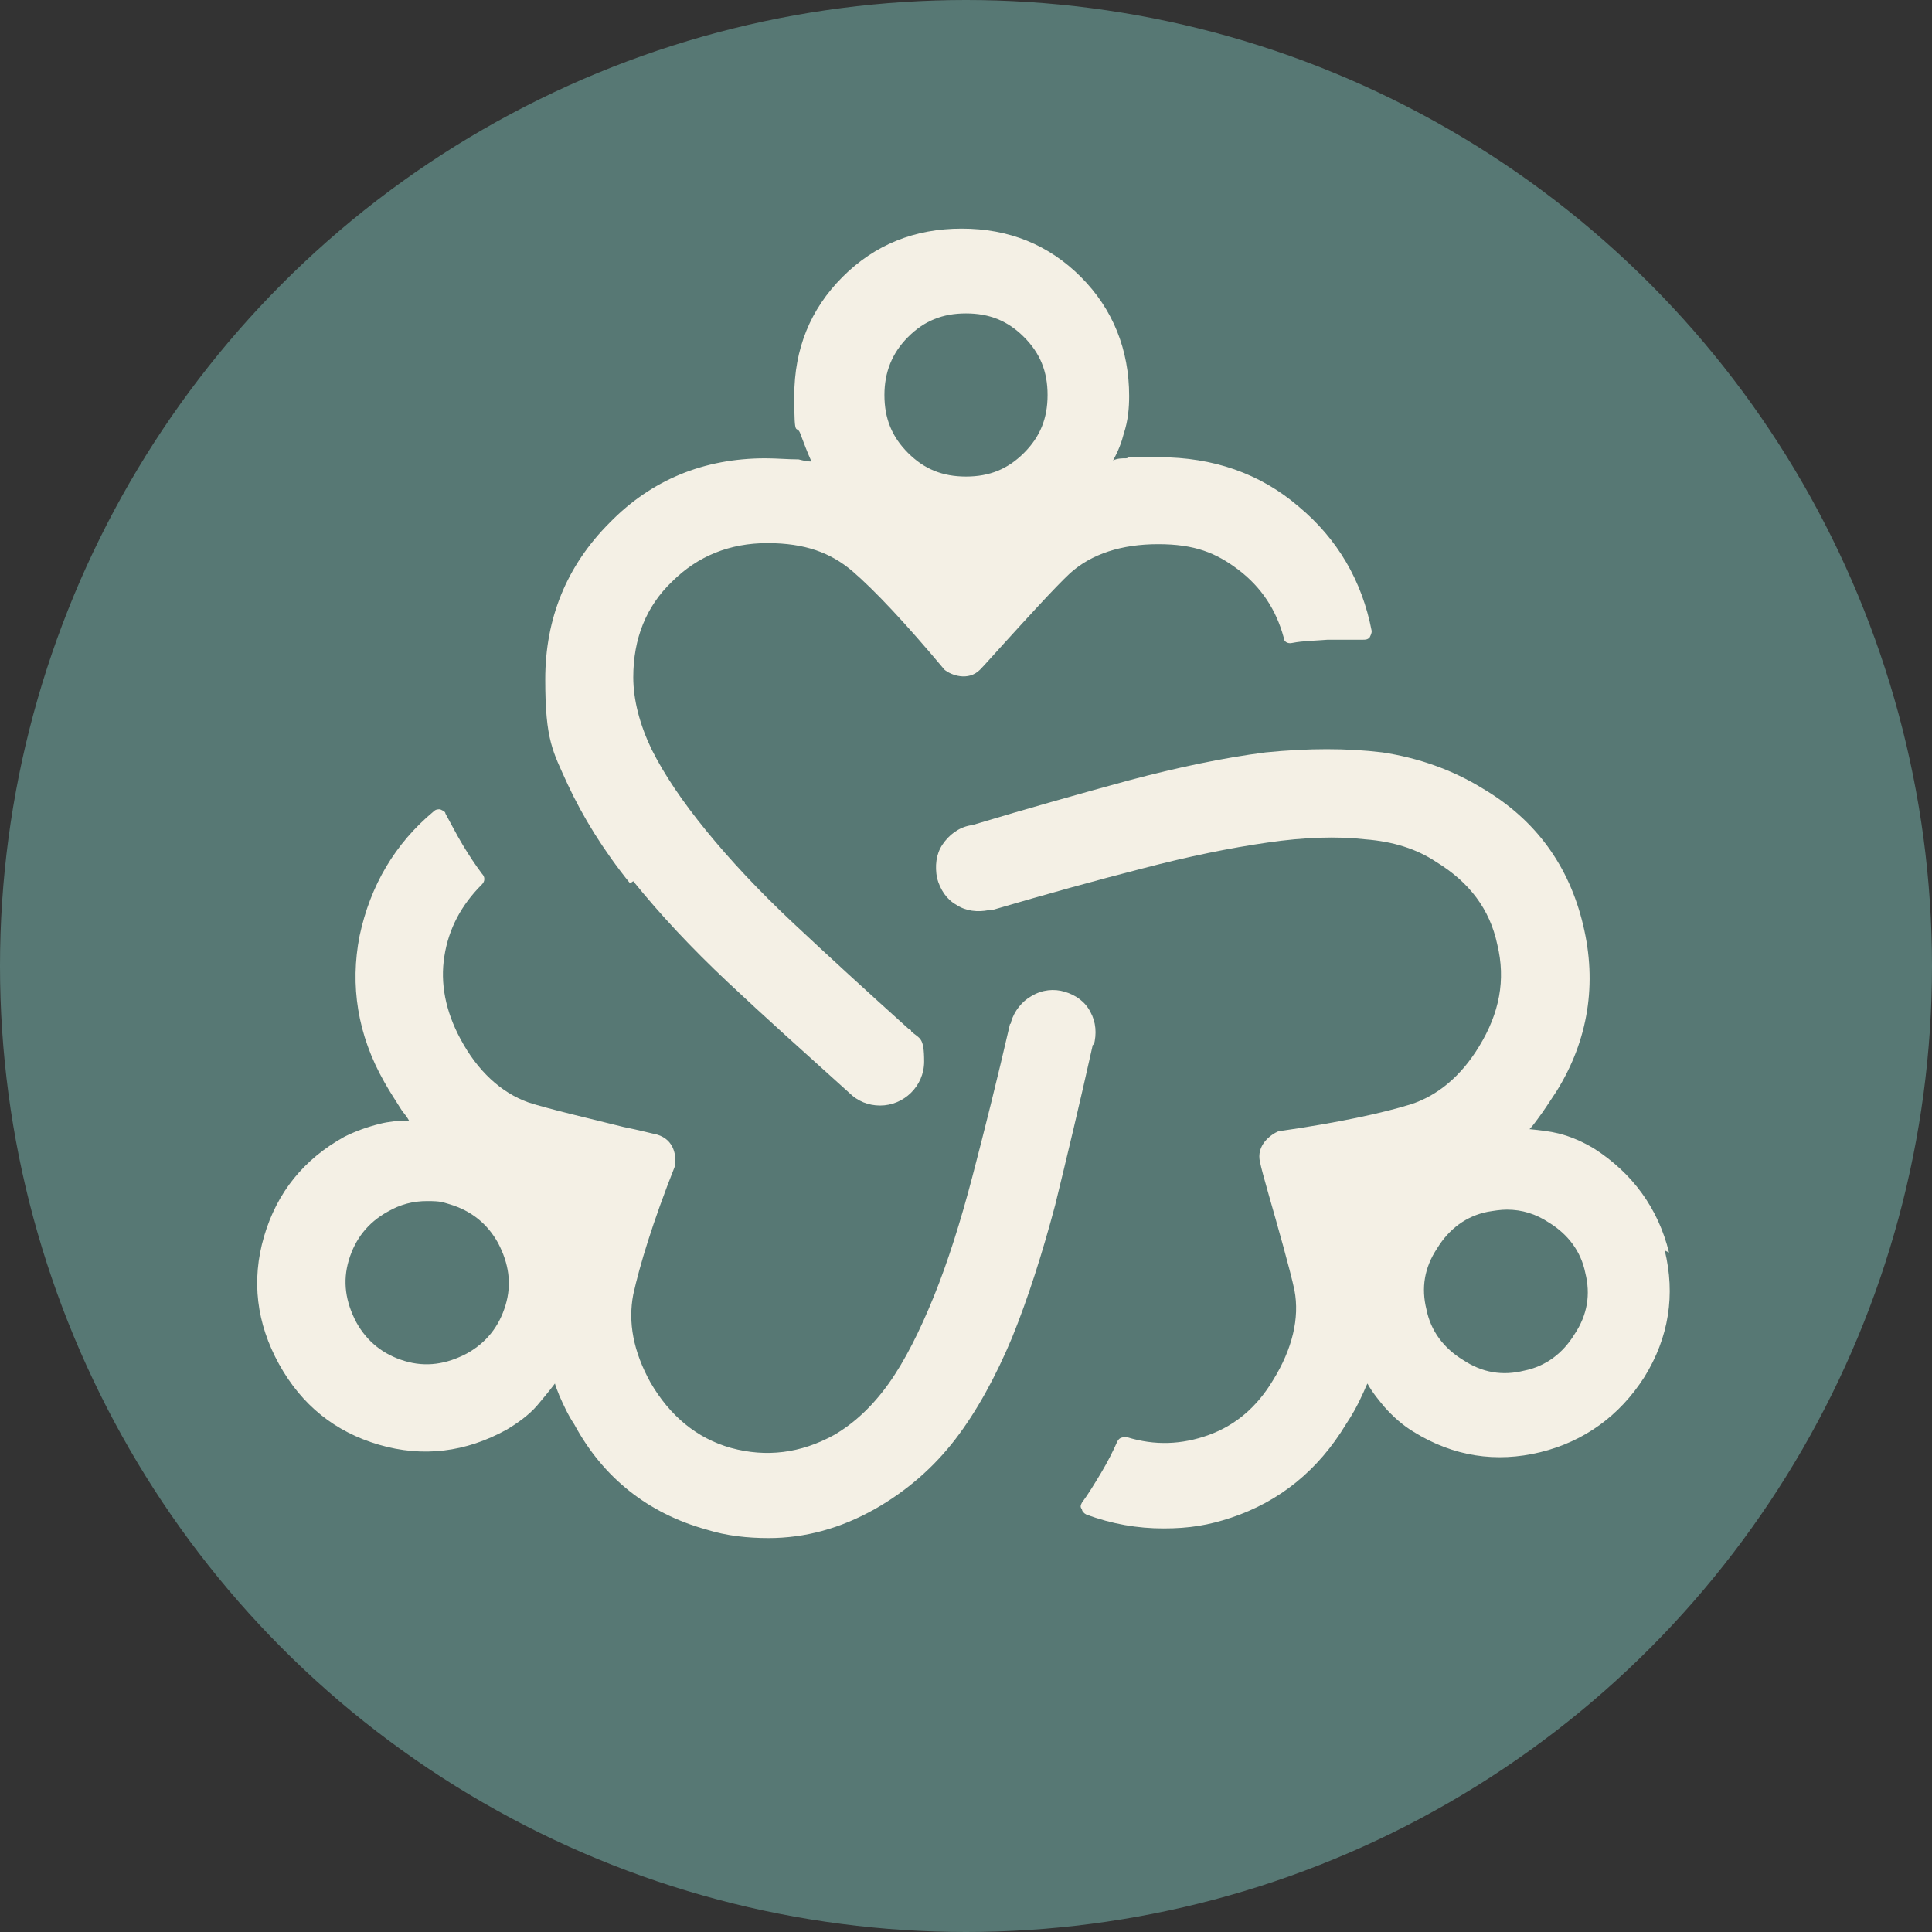
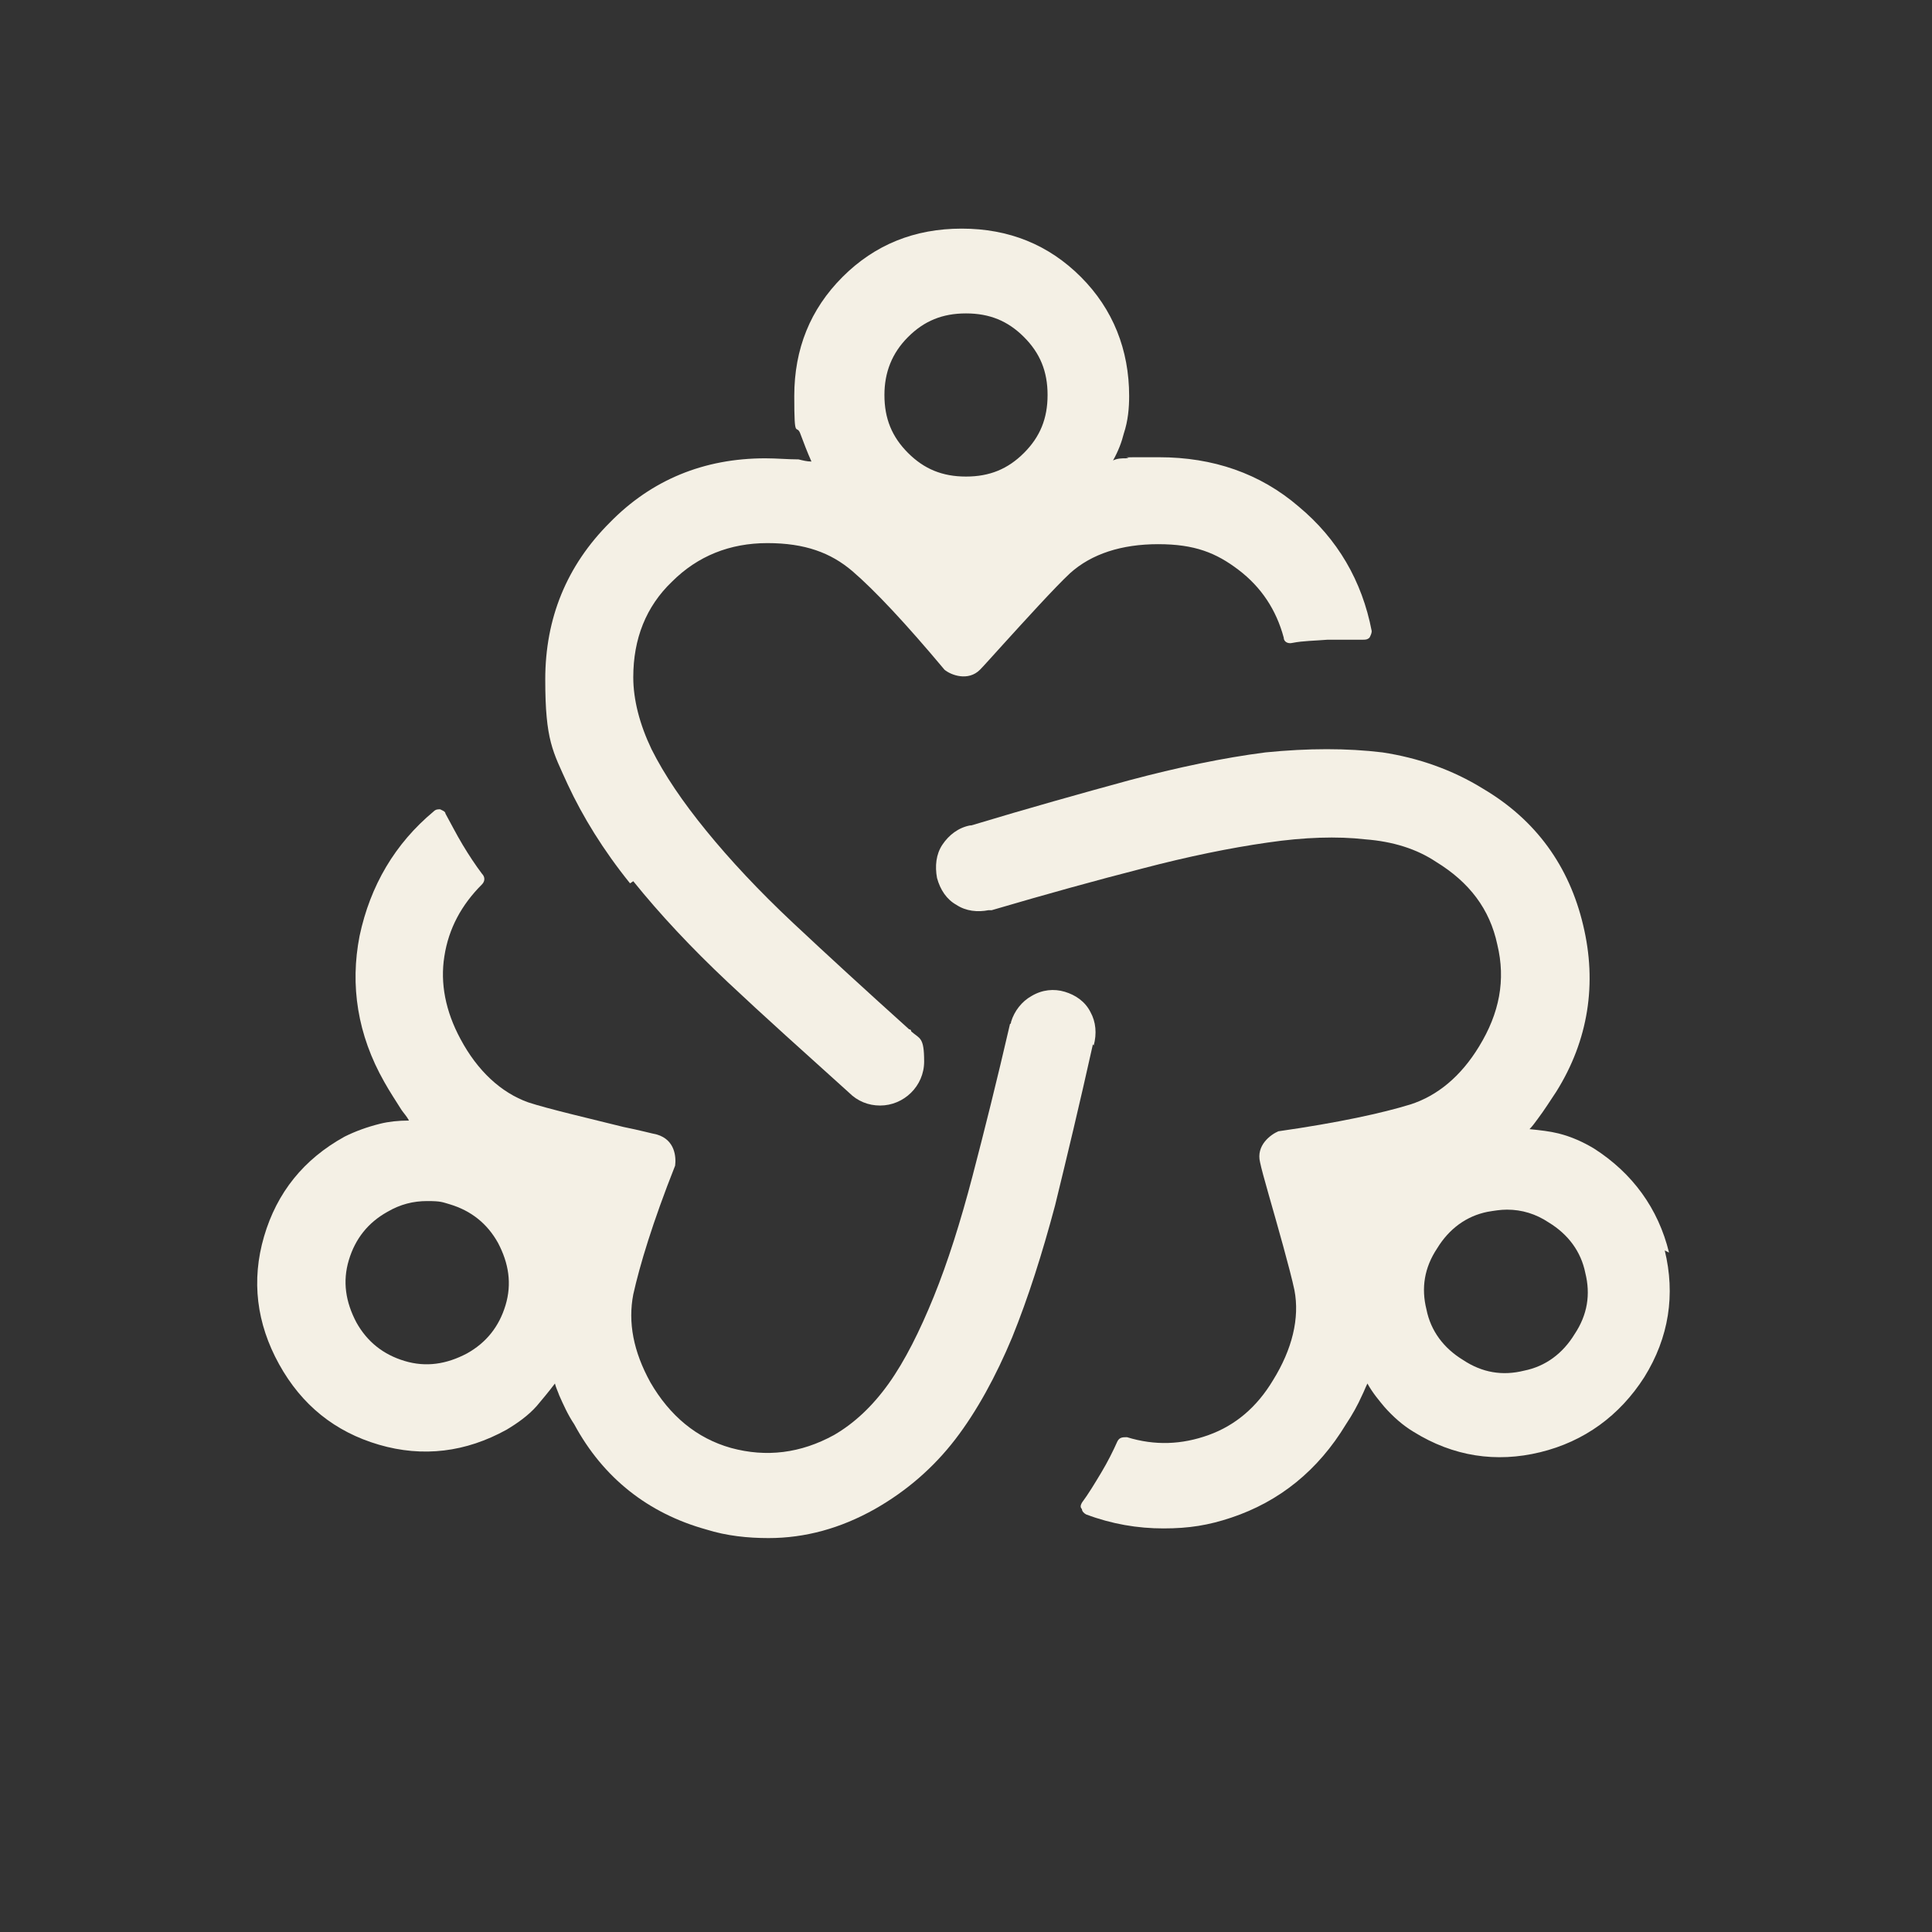
<svg xmlns="http://www.w3.org/2000/svg" id="Layer_1" data-name="Layer 1" version="1.1" viewBox="0 0 180 180">
  <rect x="0" y="0" width="180" height="180" fill="#333333" stroke="none" />
  <defs>
    <style>
      .cls-1 {
        fill: #577874;
      }

      .cls-1, .cls-2 {
        stroke-width: 0px;
      }

      .cls-2 {
        fill: #f4f0e5;
      }
    </style>
  </defs>
-   <circle class="cls-1" cx="90" cy="90" r="90" />
  <g>
    <path class="cls-2" d="M59,82.1c2.5,3.1,5.4,6.2,8.8,9.4,3.4,3.2,7.2,6.6,11.3,10.3,0,0,0,0,0,0,.8.8,1.8,1.2,2.9,1.2,2.2,0,4.1-1.8,4.1-4.1s-.4-2.1-1.2-2.8c0,0,0-.2-.2-.2-4-3.6-7.6-6.9-10.8-9.9-3.2-3-5.9-5.9-8.1-8.6-2.2-2.7-3.9-5.2-5.1-7.6-1.1-2.3-1.7-4.6-1.7-6.7,0-3.6,1.2-6.6,3.6-8.9,2.4-2.4,5.4-3.6,8.9-3.6s5.9.9,7.9,2.6c2.1,1.8,5,4.9,8.6,9.2.6.5,2.2,1.1,3.3,0,.3-.3,1.1-1.2,2.1-2.3,2-2.2,4.9-5.4,6.3-6.7,2-1.8,4.8-2.7,8.2-2.7s5.4.8,7.5,2.4c2.1,1.6,3.5,3.7,4.2,6.3,0,.4.4.6.8.5,1-.2,2.1-.2,3.3-.3,1.2,0,2.3,0,3.3,0,.2,0,.4,0,.6-.2.1-.2.2-.4.2-.6-.9-4.7-3.2-8.6-6.8-11.6-3.6-3.1-8-4.6-13-4.6s-2.1,0-3.1.1c-.4,0-.8,0-1.2.2.5-.9.8-1.7,1-2.5.4-1.2.5-2.4.5-3.5,0-4.3-1.5-8.1-4.5-11.1-3-3-6.7-4.5-11.1-4.5s-8.1,1.5-11.1,4.5-4.5,6.7-4.5,11.1.2,2.4.6,3.6c.3.8.6,1.6,1,2.5-.4,0-.8-.1-1.2-.2-1,0-2-.1-3.1-.1-5.7,0-10.6,2-14.5,6-4,4-6,8.9-6,14.6s.7,6.7,2.1,9.8c1.4,3,3.3,6.1,5.8,9.2ZM82.4,36.8c0-2.1.7-3.9,2.2-5.4,1.5-1.5,3.2-2.2,5.4-2.2s3.9.7,5.4,2.2c1.5,1.5,2.2,3.2,2.2,5.4s-.7,3.9-2.2,5.4c-1.5,1.5-3.2,2.2-5.4,2.2s-3.9-.7-5.4-2.2c-1.5-1.5-2.2-3.2-2.2-5.4Z" />
    <path class="cls-2" d="M155.5,116.7c-1-4.1-3.4-7.4-7-9.7-1-.6-2.1-1.1-3.3-1.4-.8-.2-1.7-.3-2.7-.4.3-.3.5-.6.8-1,.6-.8,1.1-1.6,1.7-2.5,3-4.8,3.8-10.1,2.5-15.5-1.3-5.5-4.4-9.8-9.3-12.7-2.9-1.8-6.1-2.9-9.4-3.4-3.3-.4-6.9-.4-10.9,0-3.9.5-8.2,1.4-12.7,2.6-4.4,1.2-9.4,2.6-14.7,4.2,0,0,0,0-.1,0-1.1.2-2,.9-2.6,1.8-.6.9-.7,2-.5,3.1.3,1.1.9,2,1.8,2.5.9.6,2,.7,3,.5,0,0,.2,0,.3,0,5.1-1.5,9.8-2.8,14.1-3.9,4.2-1.1,8.1-1.9,11.6-2.4,3.4-.5,6.5-.6,9.1-.3,2.6.2,4.8.9,6.6,2.1,3.1,1.9,5,4.4,5.7,7.7.8,3.3.2,6.4-1.7,9.5-1.7,2.8-3.9,4.6-6.4,5.4-2.6.8-6.7,1.7-12.3,2.5-.7.3-2.1,1.3-1.7,2.9.1.5.4,1.6.8,3,.8,2.8,2,7,2.4,8.9.5,2.6-.2,5.5-2,8.4-1.5,2.5-3.5,4.2-6,5.1-2.5.9-5,1-7.6.2-.4,0-.7,0-.9.4-.4.9-.9,1.9-1.5,2.9-.6,1-1.2,2-1.8,2.8-.1.2-.2.4,0,.6,0,.2.2.4.4.5,2.4.9,4.8,1.3,7.2,1.3s4.2-.3,6.3-1c4.5-1.5,8.1-4.4,10.7-8.7.6-.9,1.1-1.8,1.5-2.7.2-.4.3-.7.5-1.1.5.9,1.1,1.6,1.6,2.2.8.9,1.7,1.7,2.7,2.3,3.7,2.3,7.7,2.9,11.8,1.9,4.1-1,7.4-3.4,9.7-7,2.3-3.7,2.9-7.7,1.9-11.8ZM146.7,124.3c-1.1,1.8-2.7,3-4.7,3.4-2,.5-3.9.2-5.7-1-1.8-1.1-3-2.7-3.4-4.7-.5-2-.2-3.9,1-5.7,1.1-1.8,2.7-3,4.7-3.4.6-.1,1.2-.2,1.8-.2,1.4,0,2.7.4,3.9,1.2,1.8,1.1,3,2.7,3.4,4.7.5,2,.2,3.9-1,5.7Z" />
    <path class="cls-2" d="M101.9,97.4c.3-1.1.2-2.2-.3-3.1-.5-1-1.4-1.6-2.4-1.9-1-.3-2.1-.2-3.1.4-.9.5-1.6,1.4-1.9,2.4,0,0,0,.2-.1.2-1.2,5.2-2.4,10-3.5,14.2-1.1,4.2-2.3,8-3.6,11.2-1.3,3.2-2.7,6-4.2,8.1-1.5,2.1-3.2,3.7-5.1,4.8-3.1,1.7-6.3,2.1-9.6,1.2-3.2-.9-5.7-3-7.5-6.1-1.6-2.9-2.1-5.6-1.6-8.2.6-2.7,1.8-6.7,3.9-12,.1-.8,0-2.4-1.7-2.9-.5-.1-1.6-.4-3.1-.7-2.8-.7-7.1-1.7-8.9-2.3-2.5-.9-4.7-2.9-6.3-5.9-1.4-2.6-1.9-5.2-1.5-7.7.4-2.6,1.6-4.8,3.5-6.7.3-.3.3-.7,0-1-.6-.8-1.2-1.7-1.8-2.7-.6-1-1.1-2-1.6-2.9,0-.2-.3-.3-.5-.4-.2,0-.4,0-.6.2-3.6,3-5.9,6.9-6.9,11.6-.9,4.6-.2,9.2,2.3,13.6.5.9,1.1,1.8,1.6,2.6.2.3.5.6.7,1-1,0-1.9.1-2.7.3-1.2.3-2.3.7-3.3,1.2-3.8,2.1-6.3,5.2-7.5,9.3-1.2,4.1-.7,8.1,1.4,11.9,2.1,3.8,5.2,6.3,9.3,7.5,4.1,1.2,8.1.7,11.9-1.4,1-.6,2-1.3,2.8-2.2.5-.6,1.1-1.3,1.7-2.1.1.4.3.8.4,1.1.4.9.8,1.8,1.4,2.7,2.7,5,6.9,8.3,12.3,9.8,1.9.6,3.9.8,5.8.8,3.4,0,6.7-.9,9.9-2.7,3-1.7,5.5-3.9,7.5-6.5,2-2.6,3.8-5.9,5.3-9.5,1.5-3.7,2.8-7.8,4-12.3,1.1-4.5,2.3-9.5,3.5-14.9,0,0,0,0,0-.1ZM47.1,121.6c-.6,2-1.8,3.5-3.6,4.5-1.9,1-3.8,1.3-5.8.7-2-.6-3.5-1.8-4.5-3.6-1-1.9-1.3-3.8-.7-5.8.6-2,1.8-3.5,3.6-4.5,1.2-.7,2.4-1,3.7-1s1.4.1,2.1.3c2,.6,3.5,1.8,4.5,3.6,1,1.9,1.3,3.8.7,5.8Z" />
  </g>
</svg>